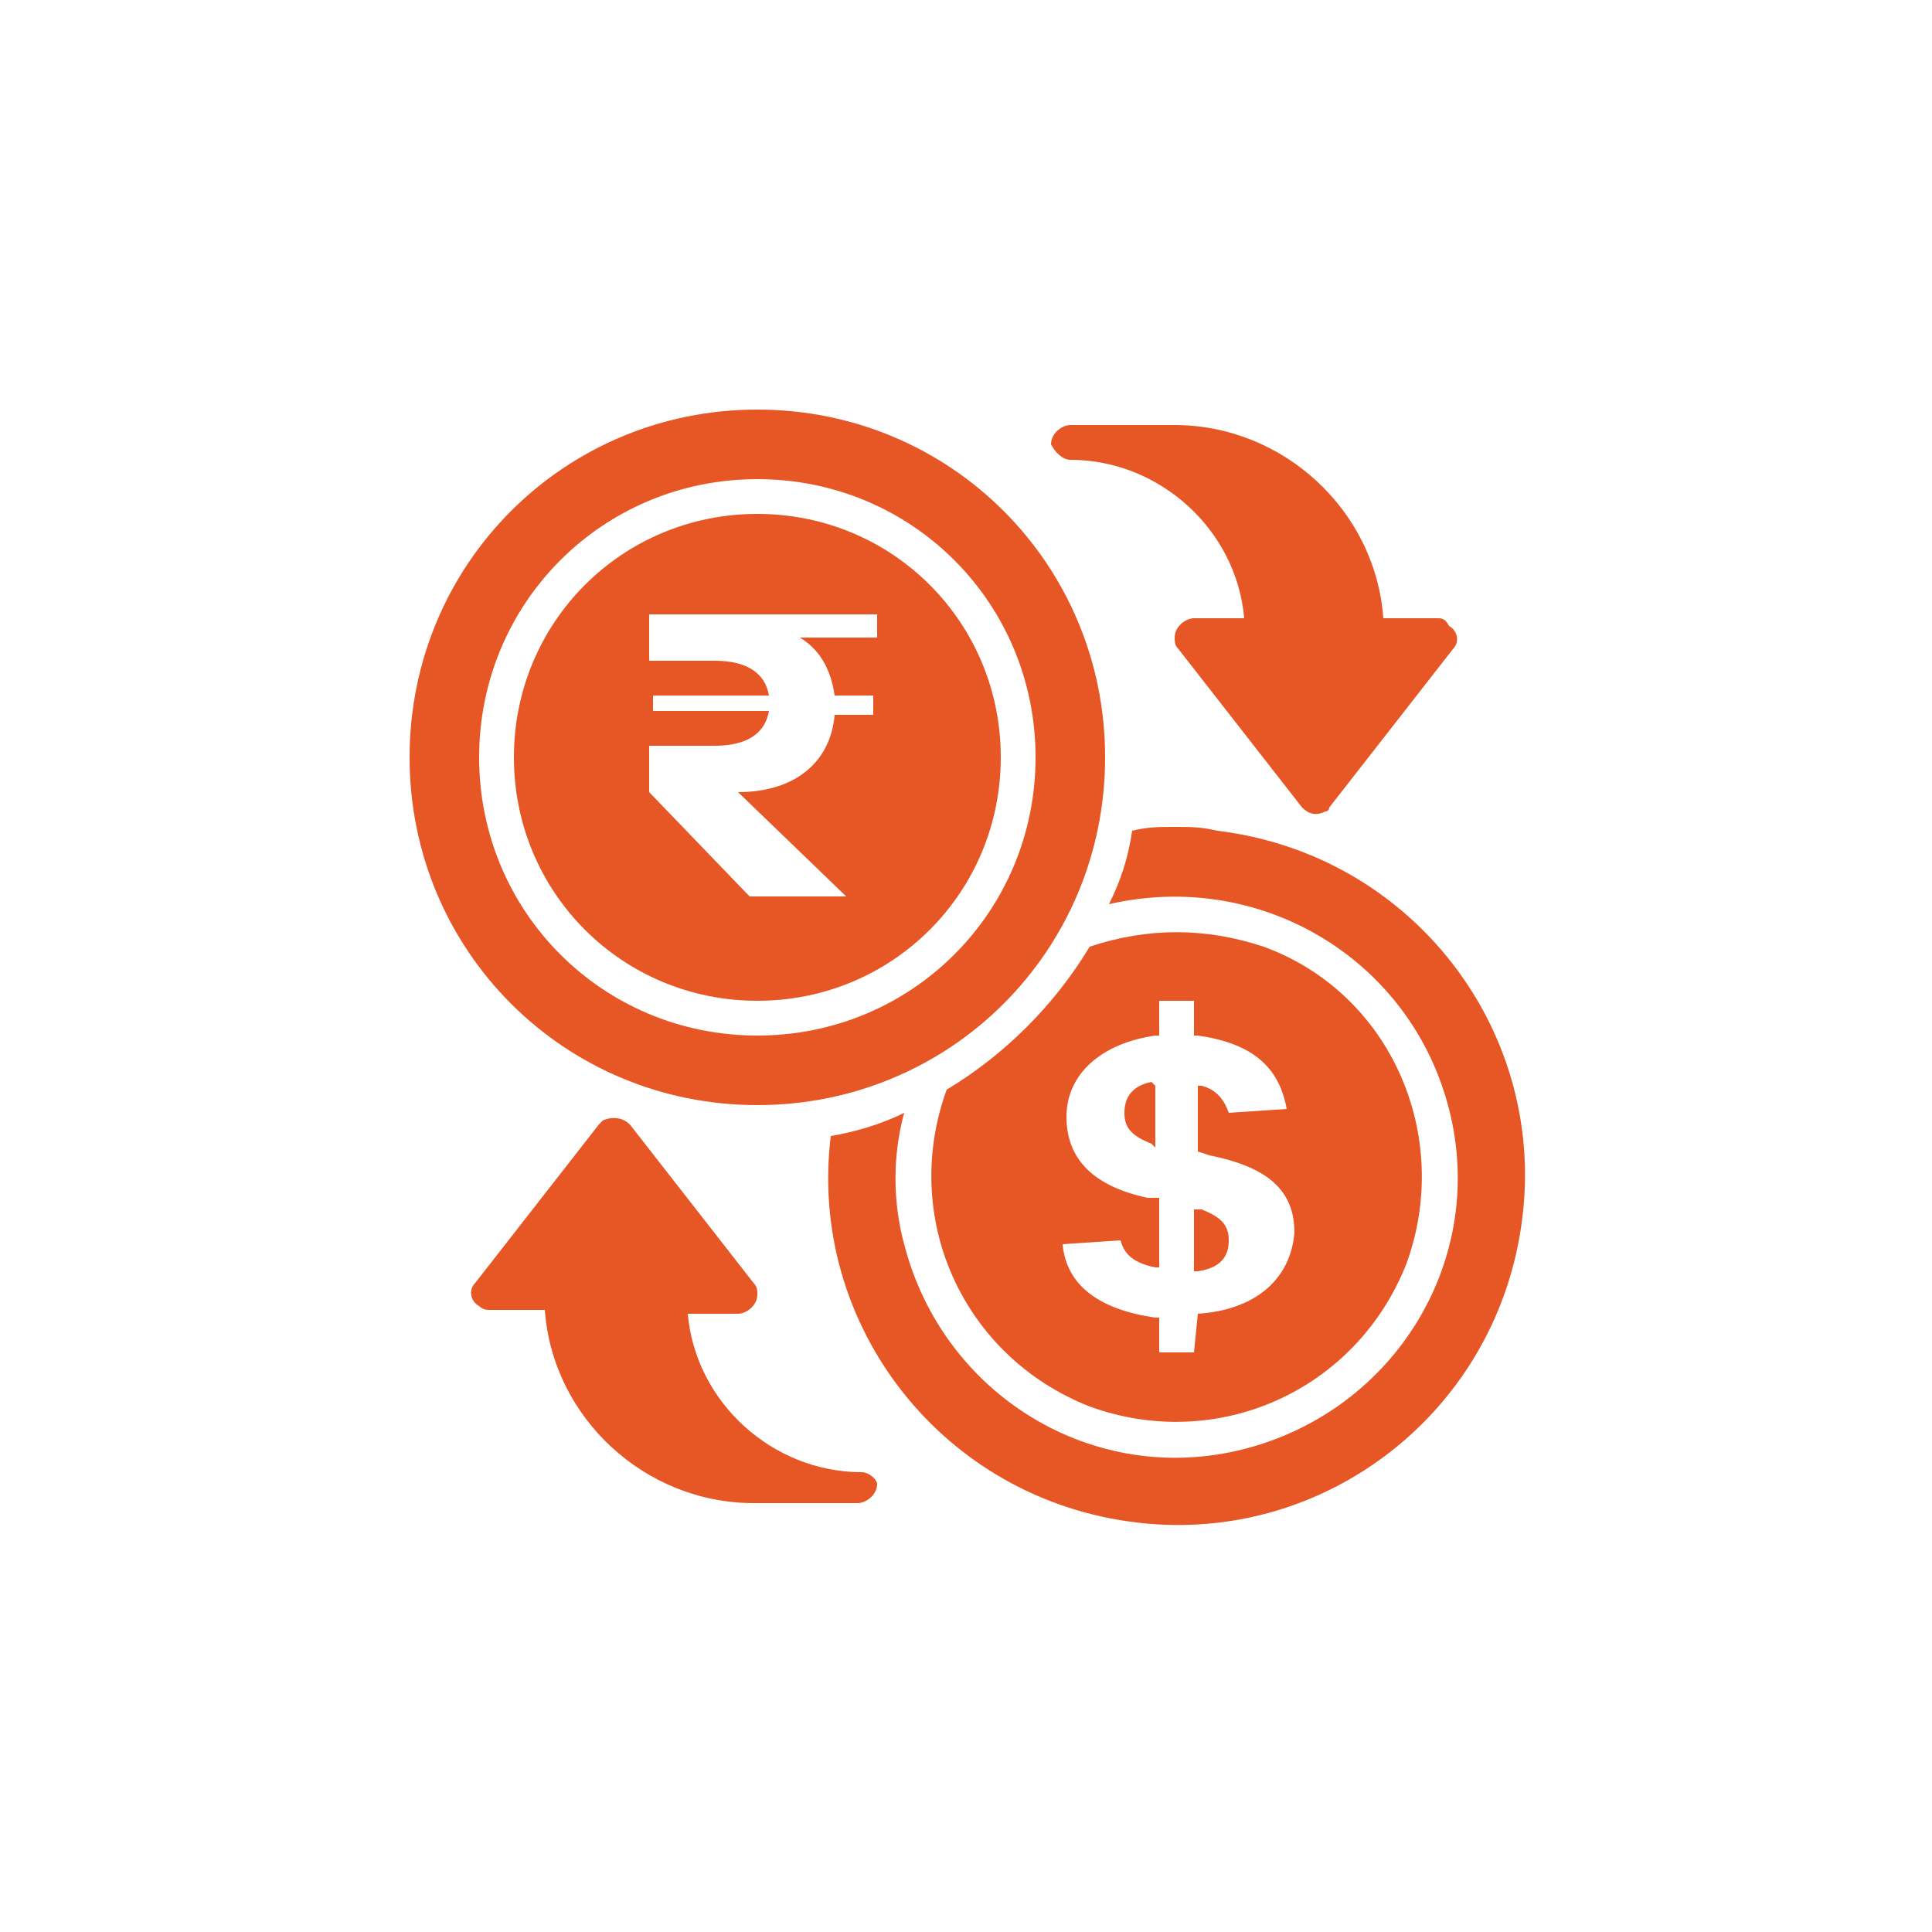
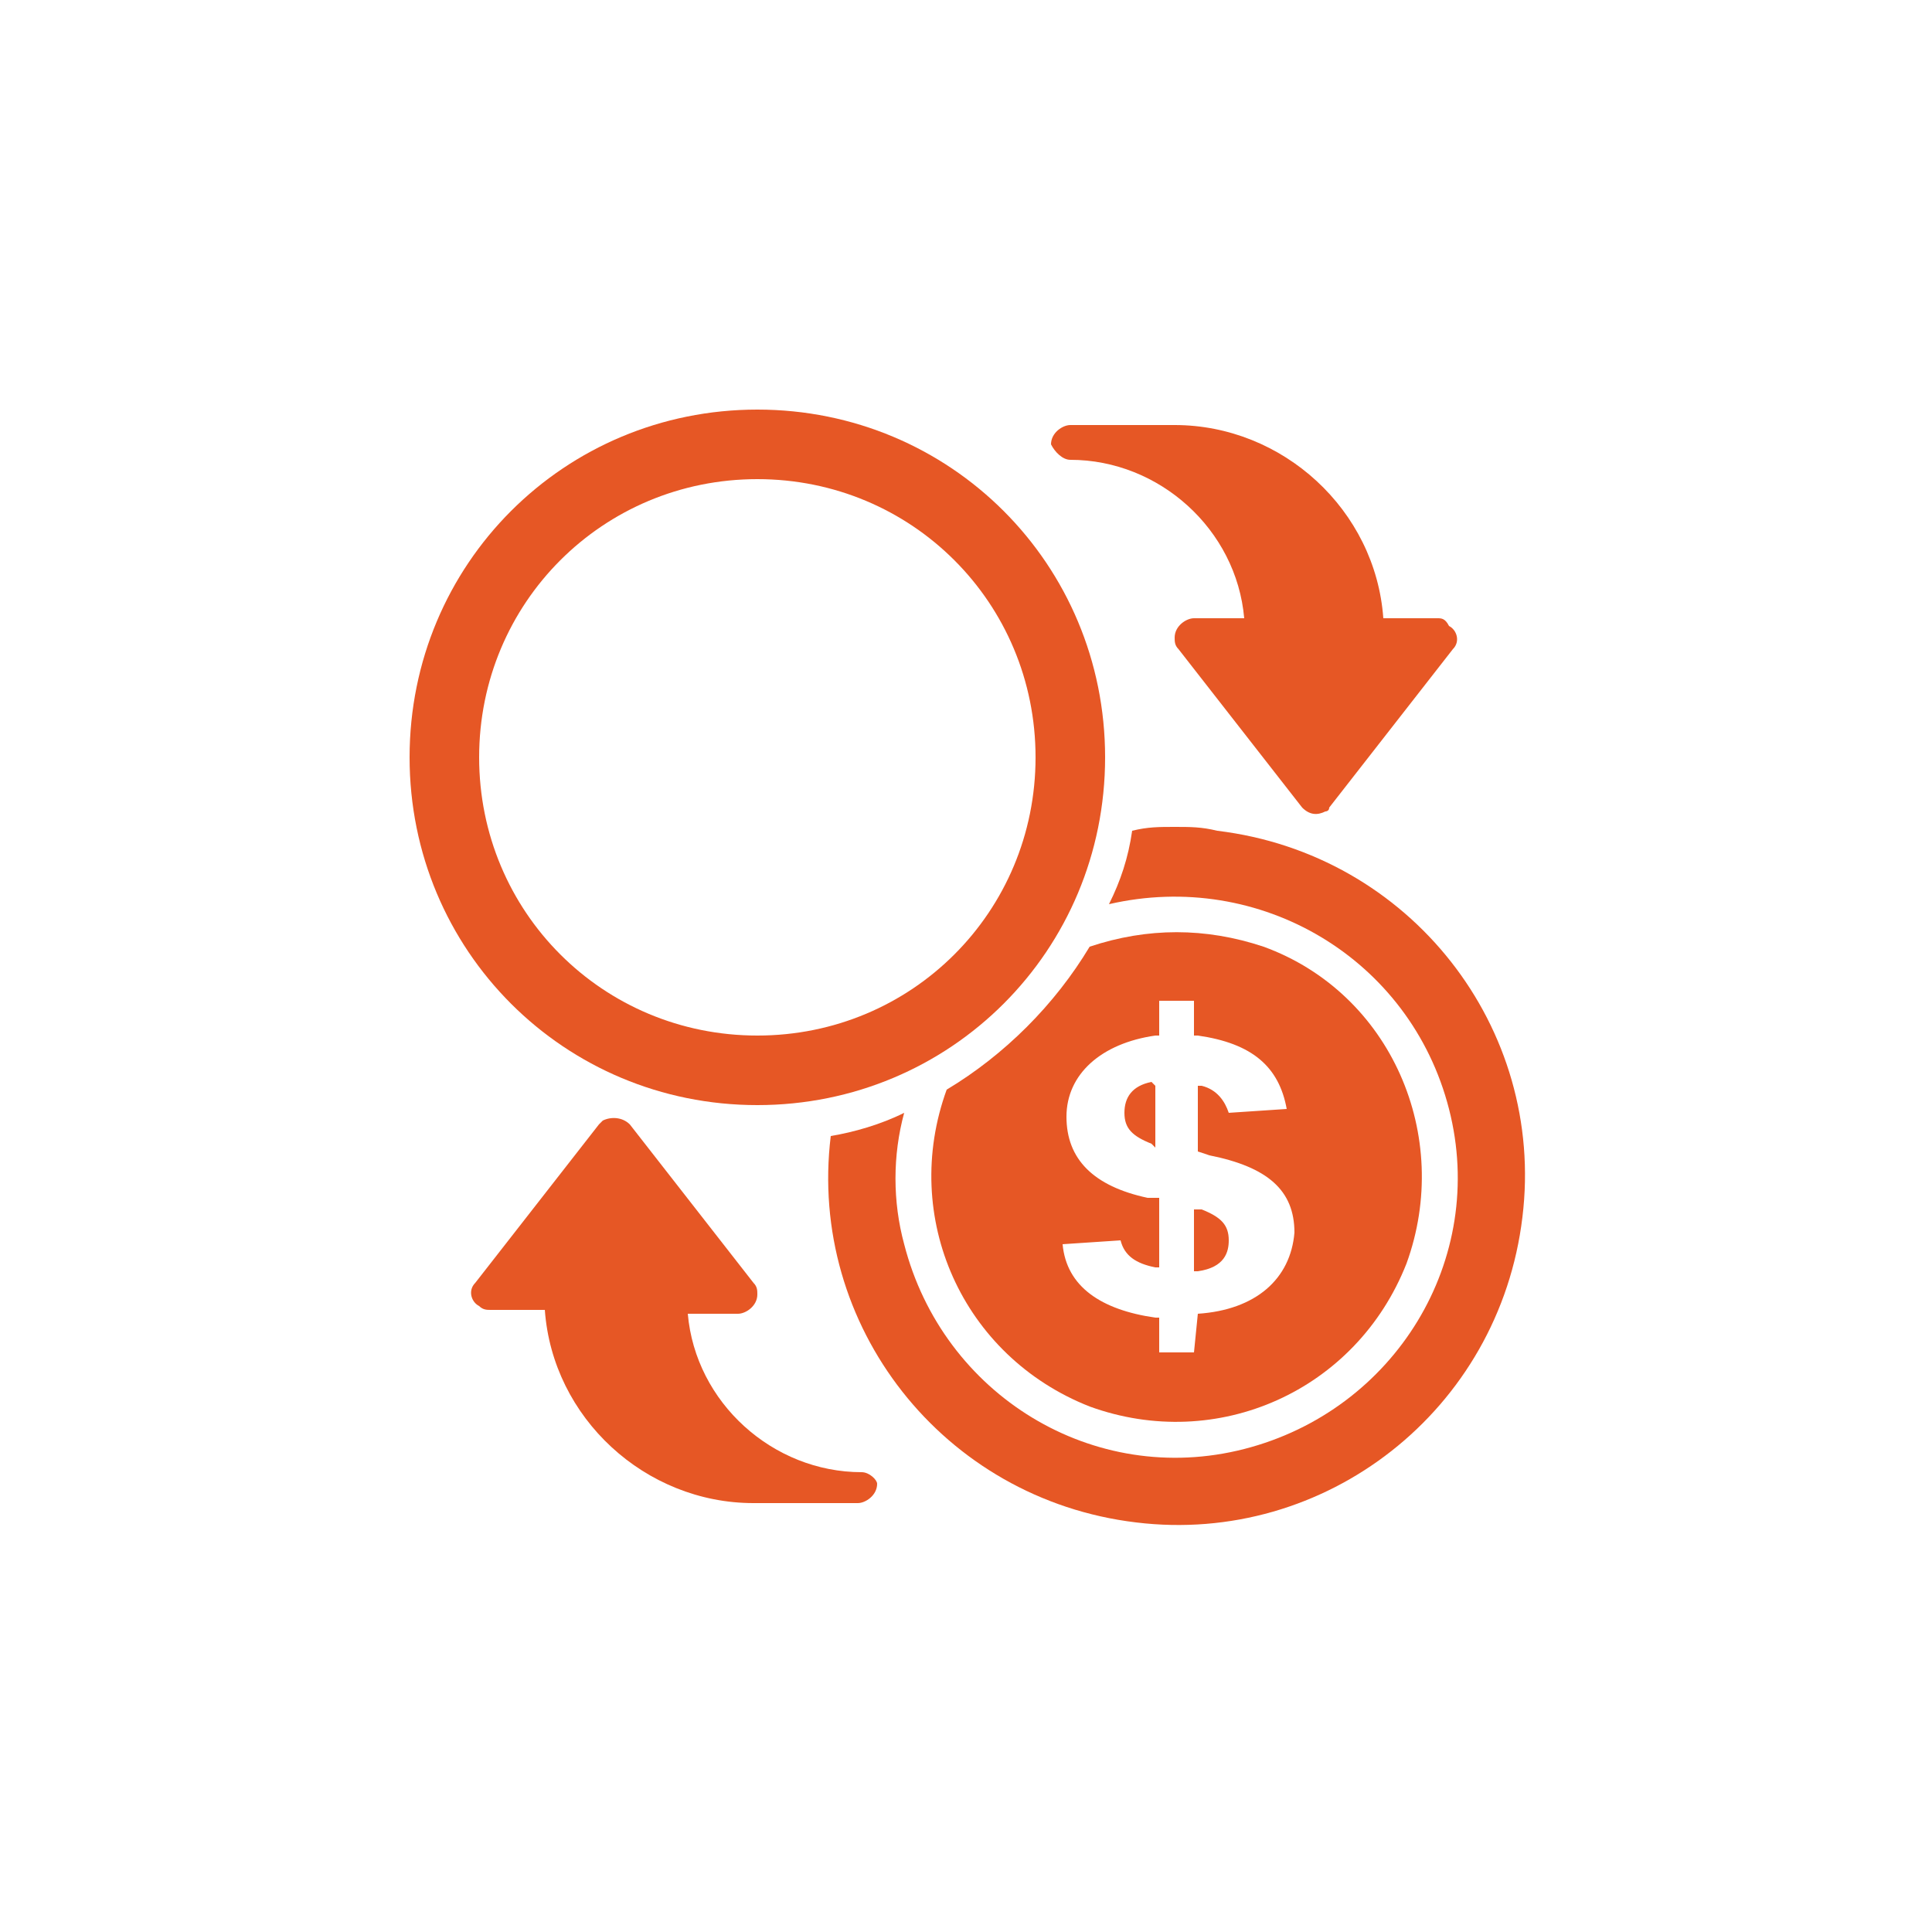
<svg xmlns="http://www.w3.org/2000/svg" version="1.1" id="Layer_1" x="0px" y="0px" viewBox="0 0 50 50" style="enable-background:new 0 0 50 50;" xml:space="preserve">
  <style type="text/css">
	.st0{fill:#E65725;}
	.st1{fill-rule:evenodd;clip-rule:evenodd;fill:#E65725;}
	.st2{fill-rule:evenodd;clip-rule:evenodd;}
	.st3{fill:#FFFFFF;}
</style>
  <g>
    <path class="st0" d="M29.8,28c-0.5,0.1-0.7,0.4-0.7,0.8c0,0.4,0.2,0.6,0.7,0.8l0.1,0.1l0-1.6L29.8,28z M31.1,31.3l-0.2,0v1.6l0.1,0   c0.7-0.1,0.8-0.5,0.8-0.8C31.8,31.7,31.6,31.5,31.1,31.3z M31.1,31.3l-0.2,0v1.6l0.1,0c0.7-0.1,0.8-0.5,0.8-0.8   C31.8,31.7,31.6,31.5,31.1,31.3z M29.1,28.8c0,0.4,0.2,0.6,0.7,0.8l0.1,0.1l0-1.6l-0.2,0C29.4,28.1,29.1,28.4,29.1,28.8z    M32.7,24.5c-1.5-0.5-3-0.5-4.5,0c-0.9,1.5-2.2,2.8-3.7,3.7c-1.2,3.3,0.4,6.9,3.7,8.2c3.3,1.2,6.9-0.4,8.2-3.7   C37.6,29.4,36,25.7,32.7,24.5z M31,34L31,34L30.9,35H30l0-0.9l-0.1,0c-1.4-0.2-2.3-0.8-2.4-1.9l1.5-0.1c0.1,0.4,0.4,0.6,0.9,0.7   l0.1,0l0-1.8L29.7,31c-1.4-0.3-2.1-1-2.1-2.1c0-1.1,0.9-1.9,2.3-2.1l0.1,0l0-0.9l0.2,0h0.7l0,0.9l0.1,0c1.4,0.2,2.1,0.8,2.3,1.9   l-1.5,0.1c-0.1-0.3-0.3-0.6-0.7-0.7l-0.1,0l0,1.7l0.3,0.1c1.5,0.3,2.2,0.9,2.2,2C33.4,33.1,32.5,33.9,31,34z M31.1,31.3l-0.2,0v1.6   l0.1,0c0.7-0.1,0.8-0.5,0.8-0.8C31.8,31.7,31.6,31.5,31.1,31.3z M29.1,28.8c0,0.4,0.2,0.6,0.7,0.8l0.1,0.1l0-1.6l-0.2,0   C29.4,28.1,29.1,28.4,29.1,28.8z" />
    <path class="st0" d="M30.4,21.4c-0.4,0-0.7,0-1.1,0.1c-0.1,0.7-0.3,1.3-0.6,1.9c3.9-0.9,7.8,1.4,8.8,5.3s-1.4,7.8-5.3,8.8   s-7.8-1.4-8.8-5.3c-0.3-1.1-0.3-2.3,0-3.4c-0.6,0.3-1.3,0.5-1.9,0.6c-0.6,4.9,2.9,9.4,7.9,10c4.9,0.6,9.4-2.9,10-7.9   c0.6-4.9-2.9-9.4-7.9-10C31.1,21.4,30.8,21.4,30.4,21.4z" />
    <path class="st0" d="M19.6,10.6c-5,0-9,4-9,9c0,5,4,9,9,9c5,0,9-4,9-9C28.6,14.6,24.6,10.6,19.6,10.6z M19.6,26.8   c-4,0-7.2-3.2-7.2-7.2c0-4,3.2-7.2,7.2-7.2c4,0,7.2,3.2,7.2,7.2C26.8,23.6,23.6,26.8,19.6,26.8z" />
-     <path class="st0" d="M19.6,13.3c-3.5,0-6.3,2.8-6.3,6.3s2.8,6.3,6.3,6.3c3.5,0,6.3-2.8,6.3-6.3S23.1,13.3,19.6,13.3z M22.6,16.5   h-1.9c0.5,0.3,0.8,0.8,0.9,1.5h1v0.5h-1c-0.1,1.2-1,2-2.5,2l2.8,2.7h-2.5l-2.6-2.7v-1.2h1.7c0.8,0,1.3-0.3,1.4-0.9h-3V18h3   c-0.1-0.6-0.6-0.9-1.4-0.9h-1.7v-1.2h5.9V16.5z" />
    <path class="st0" d="M27.7,11.9c2.3,0,4.3,1.8,4.5,4.1h-1.3c-0.2,0-0.5,0.2-0.5,0.5c0,0.1,0,0.2,0.1,0.3l3.2,4.1   c0.2,0.2,0.4,0.2,0.6,0.1c0,0,0.1,0,0.1-0.1l3.2-4.1c0.2-0.2,0.1-0.5-0.1-0.6C37.4,16,37.3,16,37.2,16h-1.4c-0.2-2.8-2.6-5-5.4-5   h-2.7c-0.2,0-0.5,0.2-0.5,0.5C27.3,11.7,27.5,11.9,27.7,11.9z" />
    <path class="st0" d="M22.3,38.1c-2.3,0-4.3-1.8-4.5-4.1h1.3c0.2,0,0.5-0.2,0.5-0.5c0-0.1,0-0.2-0.1-0.3l-3.2-4.1   c-0.2-0.2-0.5-0.2-0.7-0.1c0,0,0,0-0.1,0.1l-3.2,4.1c-0.2,0.2-0.1,0.5,0.1,0.6c0.1,0.1,0.2,0.1,0.3,0.1h1.4c0.2,2.8,2.6,5,5.4,5   h2.7c0.2,0,0.5-0.2,0.5-0.5C22.7,38.3,22.5,38.1,22.3,38.1z" />
  </g>
</svg>